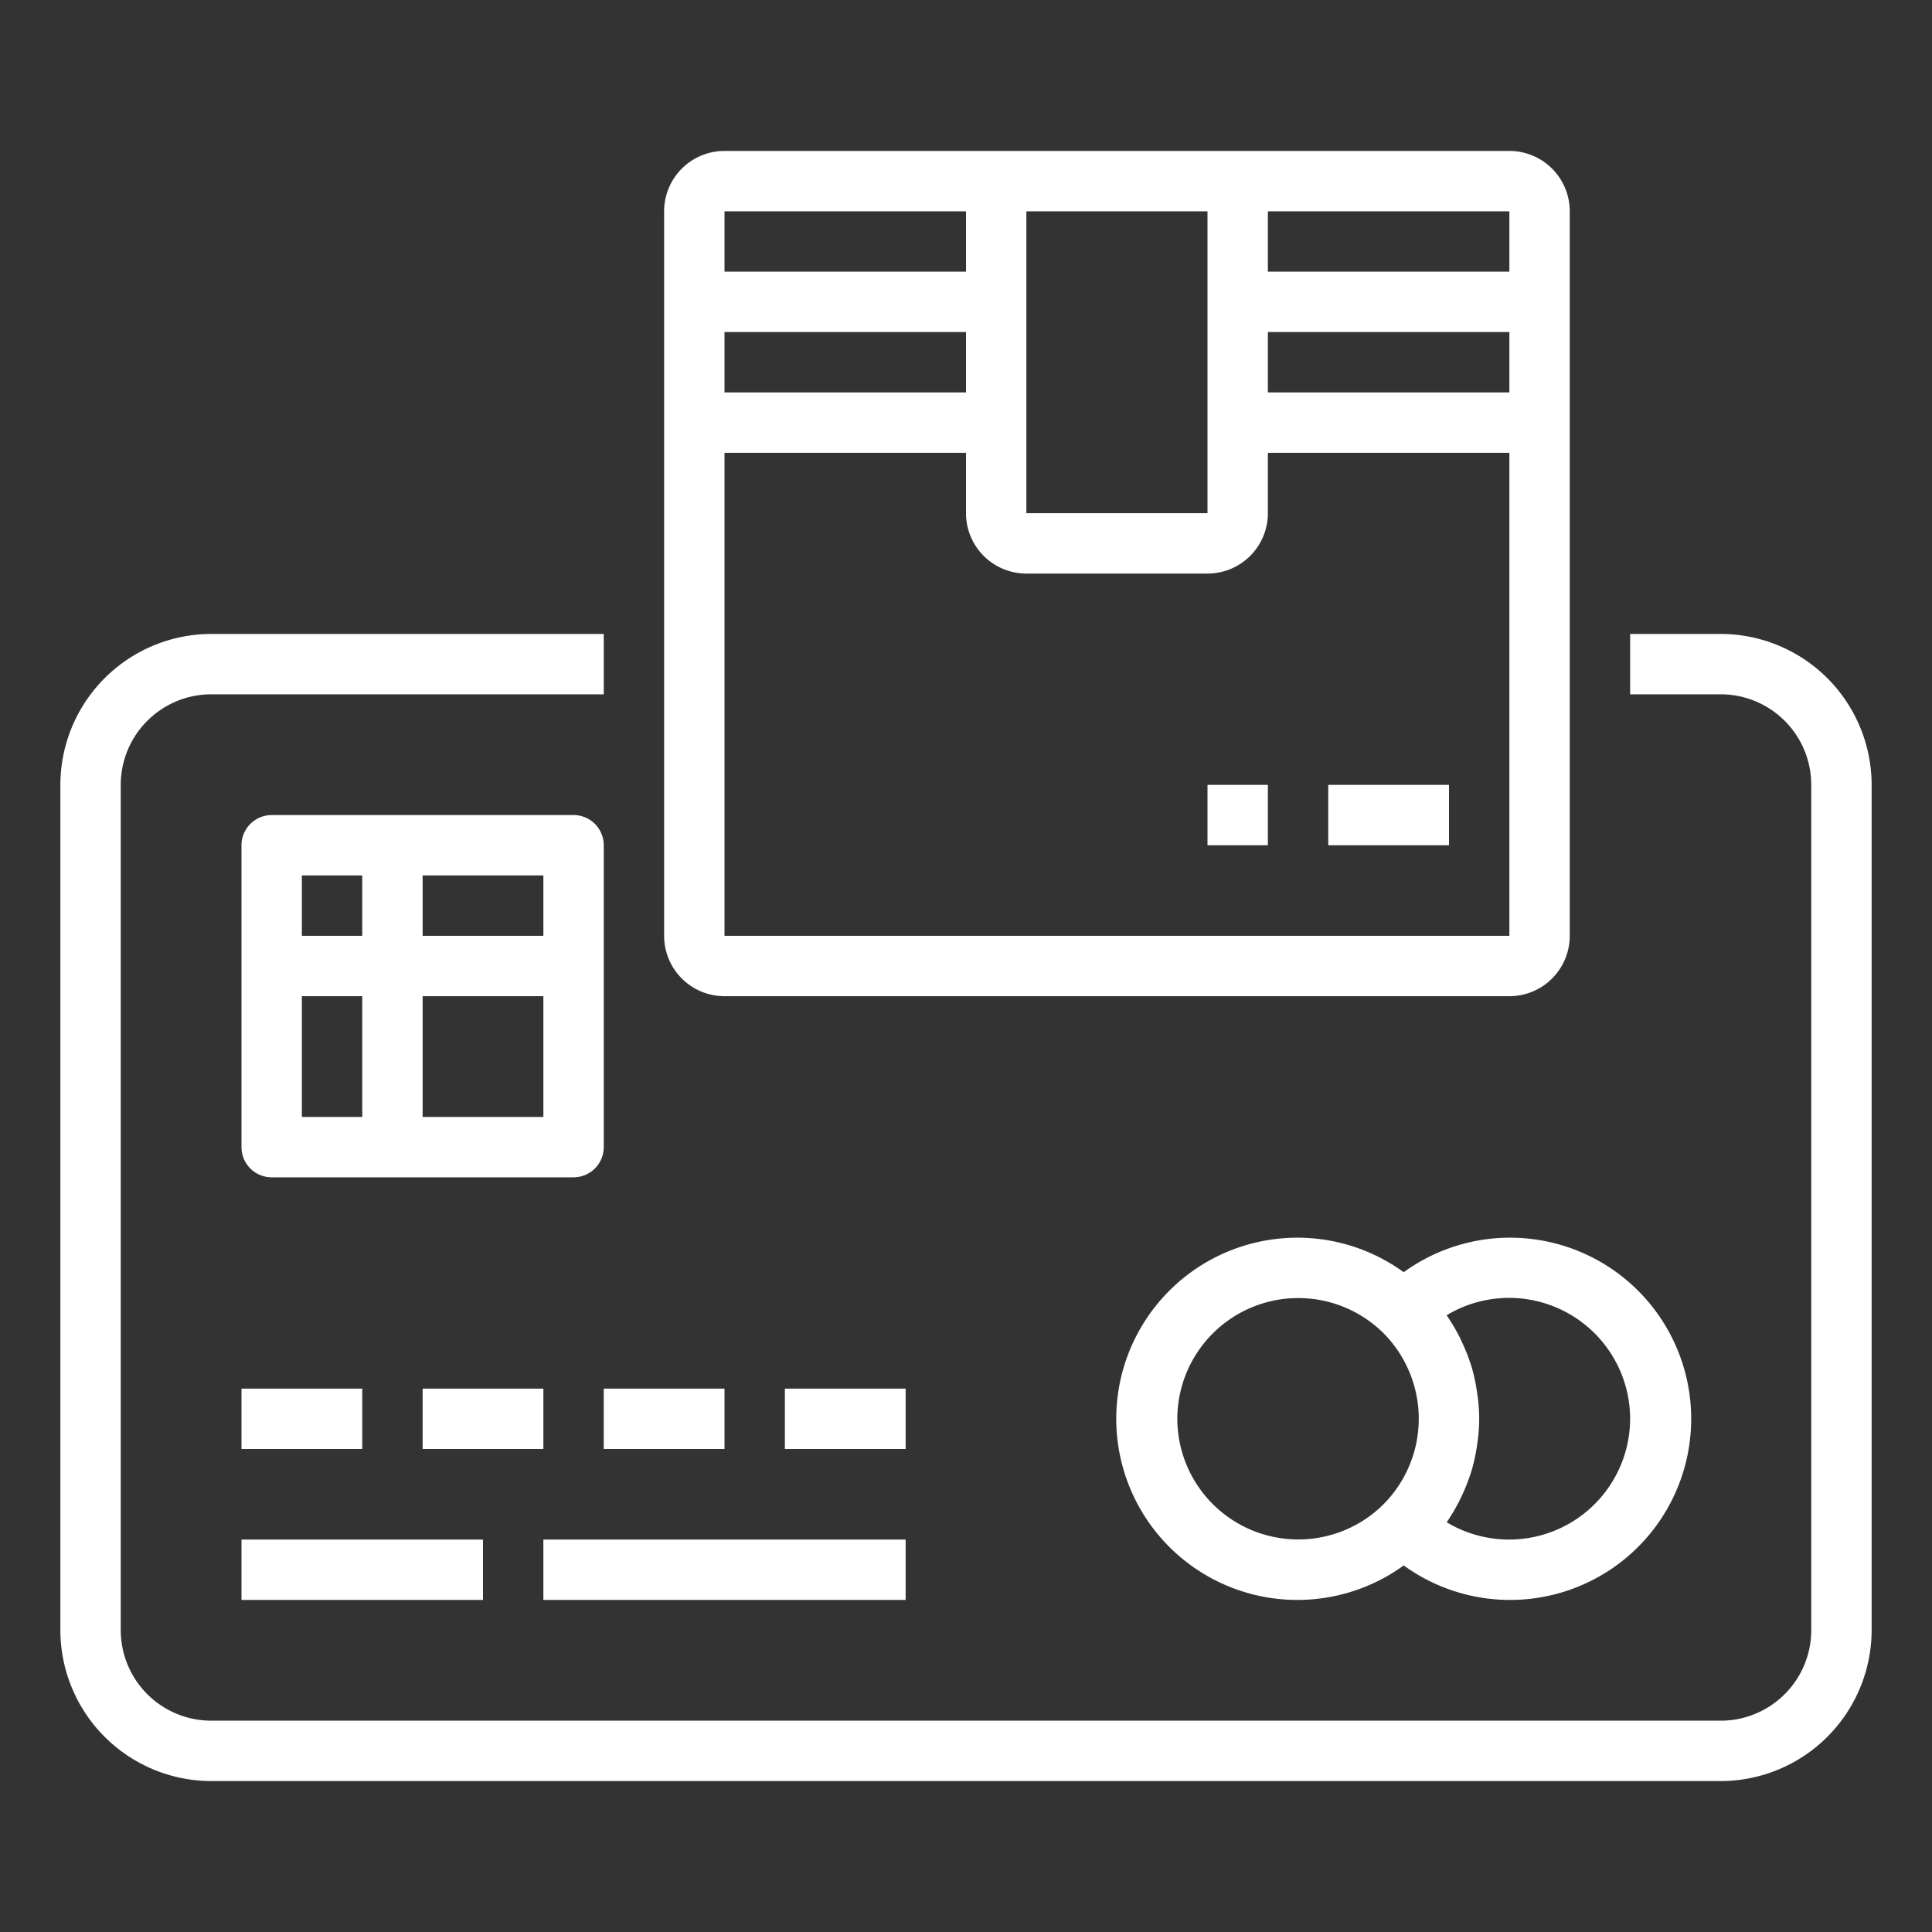
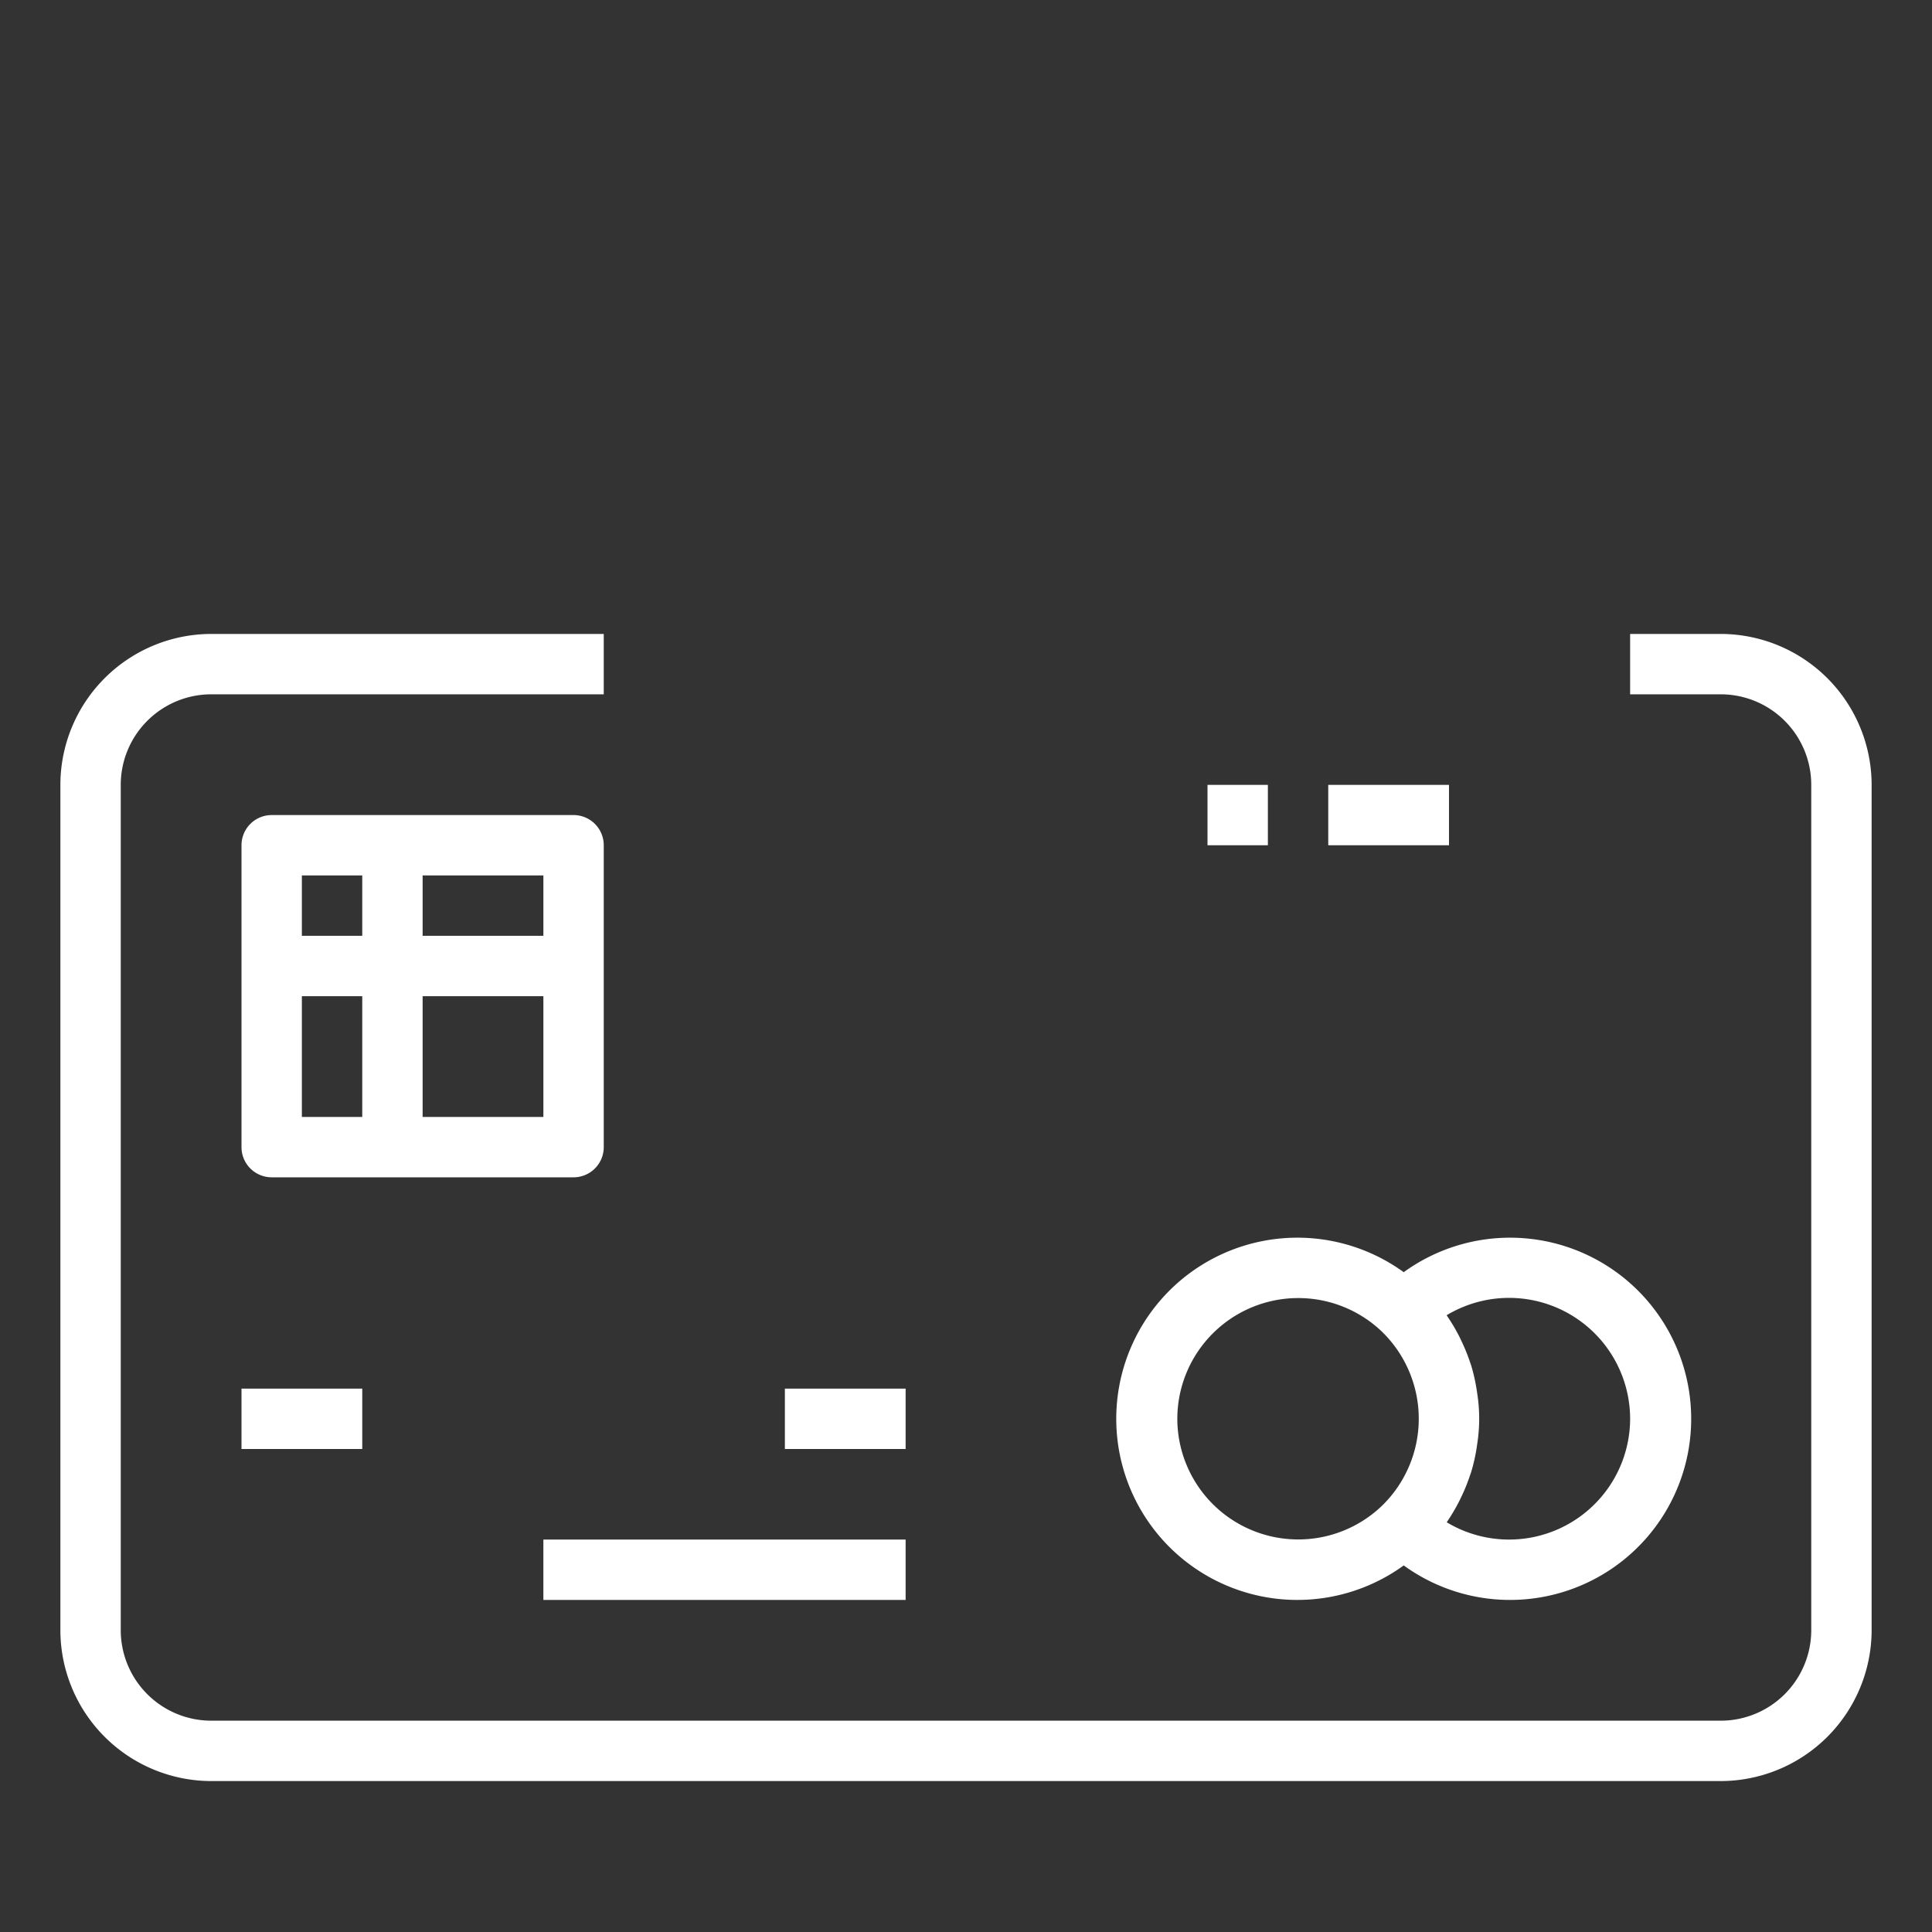
<svg xmlns="http://www.w3.org/2000/svg" viewBox="0 0 64 64" width="512px" height="512px">
  <rect x="0" y="0" width="64" height="64" fill="#333333" stroke="none" />
  <g id="Payment_Method" data-name="Payment Method">
    <path d="M57,21H54v2h3a3,3,0,0,1,3,3V54a3,3,0,0,1-3,3H7a3,3,0,0,1-3-3V26a3,3,0,0,1,3-3H20V21H7a5.006,5.006,0,0,0-5,5V54a5.006,5.006,0,0,0,5,5H57a5.006,5.006,0,0,0,5-5V26A5.006,5.006,0,0,0,57,21Z" fill="#ffffff" />
    <path d="M19,27H9a1,1,0,0,0-1,1V38a1,1,0,0,0,1,1H19a1,1,0,0,0,1-1V28A1,1,0,0,0,19,27Zm-1,4H14V29h4Zm-6-2v2H10V29Zm-2,4h2v4H10Zm4,4V33h4v4Z" fill="#ffffff" />
    <path d="M46.5,42.143a6,6,0,1,0,0,9.714,6,6,0,1,0,0-9.714ZM39,47a4.007,4.007,0,0,1,6.793-2.873,4.021,4.021,0,0,1,0,5.741A4.006,4.006,0,0,1,39,47Zm15,0a4.01,4.01,0,0,1-6.074,3.428.275.275,0,0,1,.017-.029,6.274,6.274,0,0,0,.405-.689c.028-.055.053-.111.08-.167a6.008,6.008,0,0,0,.275-.69c.008-.024.018-.046.025-.069A5.926,5.926,0,0,0,48.91,48c.01-.063.019-.126.028-.189a5.388,5.388,0,0,0,0-1.63c-.009-.063-.018-.127-.029-.19a5.876,5.876,0,0,0-.18-.777c-.008-.026-.02-.052-.028-.078a6.017,6.017,0,0,0-.27-.673c-.029-.062-.057-.124-.088-.185a5.961,5.961,0,0,0-.4-.675c-.008-.011-.013-.024-.02-.035A4.01,4.01,0,0,1,54,47Z" fill="#ffffff" />
    <rect x="8" y="46" width="4" height="2" fill="#ffffff" />
-     <rect x="14" y="46" width="4" height="2" fill="#ffffff" />
-     <rect x="20" y="46" width="4" height="2" fill="#ffffff" />
    <rect x="26" y="46" width="4" height="2" fill="#ffffff" />
-     <rect x="8" y="51" width="8" height="2" fill="#ffffff" />
    <rect x="18" y="51" width="12" height="2" fill="#ffffff" />
-     <path d="M24,33H50a2,2,0,0,0,2-2V7a2,2,0,0,0-2-2H24a2,2,0,0,0-2,2V31A2,2,0,0,0,24,33Zm0-2V15h8v2a2,2,0,0,0,2,2h6a2,2,0,0,0,2-2V15h8V31Zm8-18H24V11h8Zm10-2h8v2H42Zm8-2H42V7h8ZM40,7l0,10H34V7ZM32,7V9H24V7Z" fill="#ffffff" />
    <rect x="44" y="26" width="4" height="2" fill="#ffffff" />
    <rect x="40" y="26" width="2" height="2" fill="#ffffff" />
  </g>
</svg>